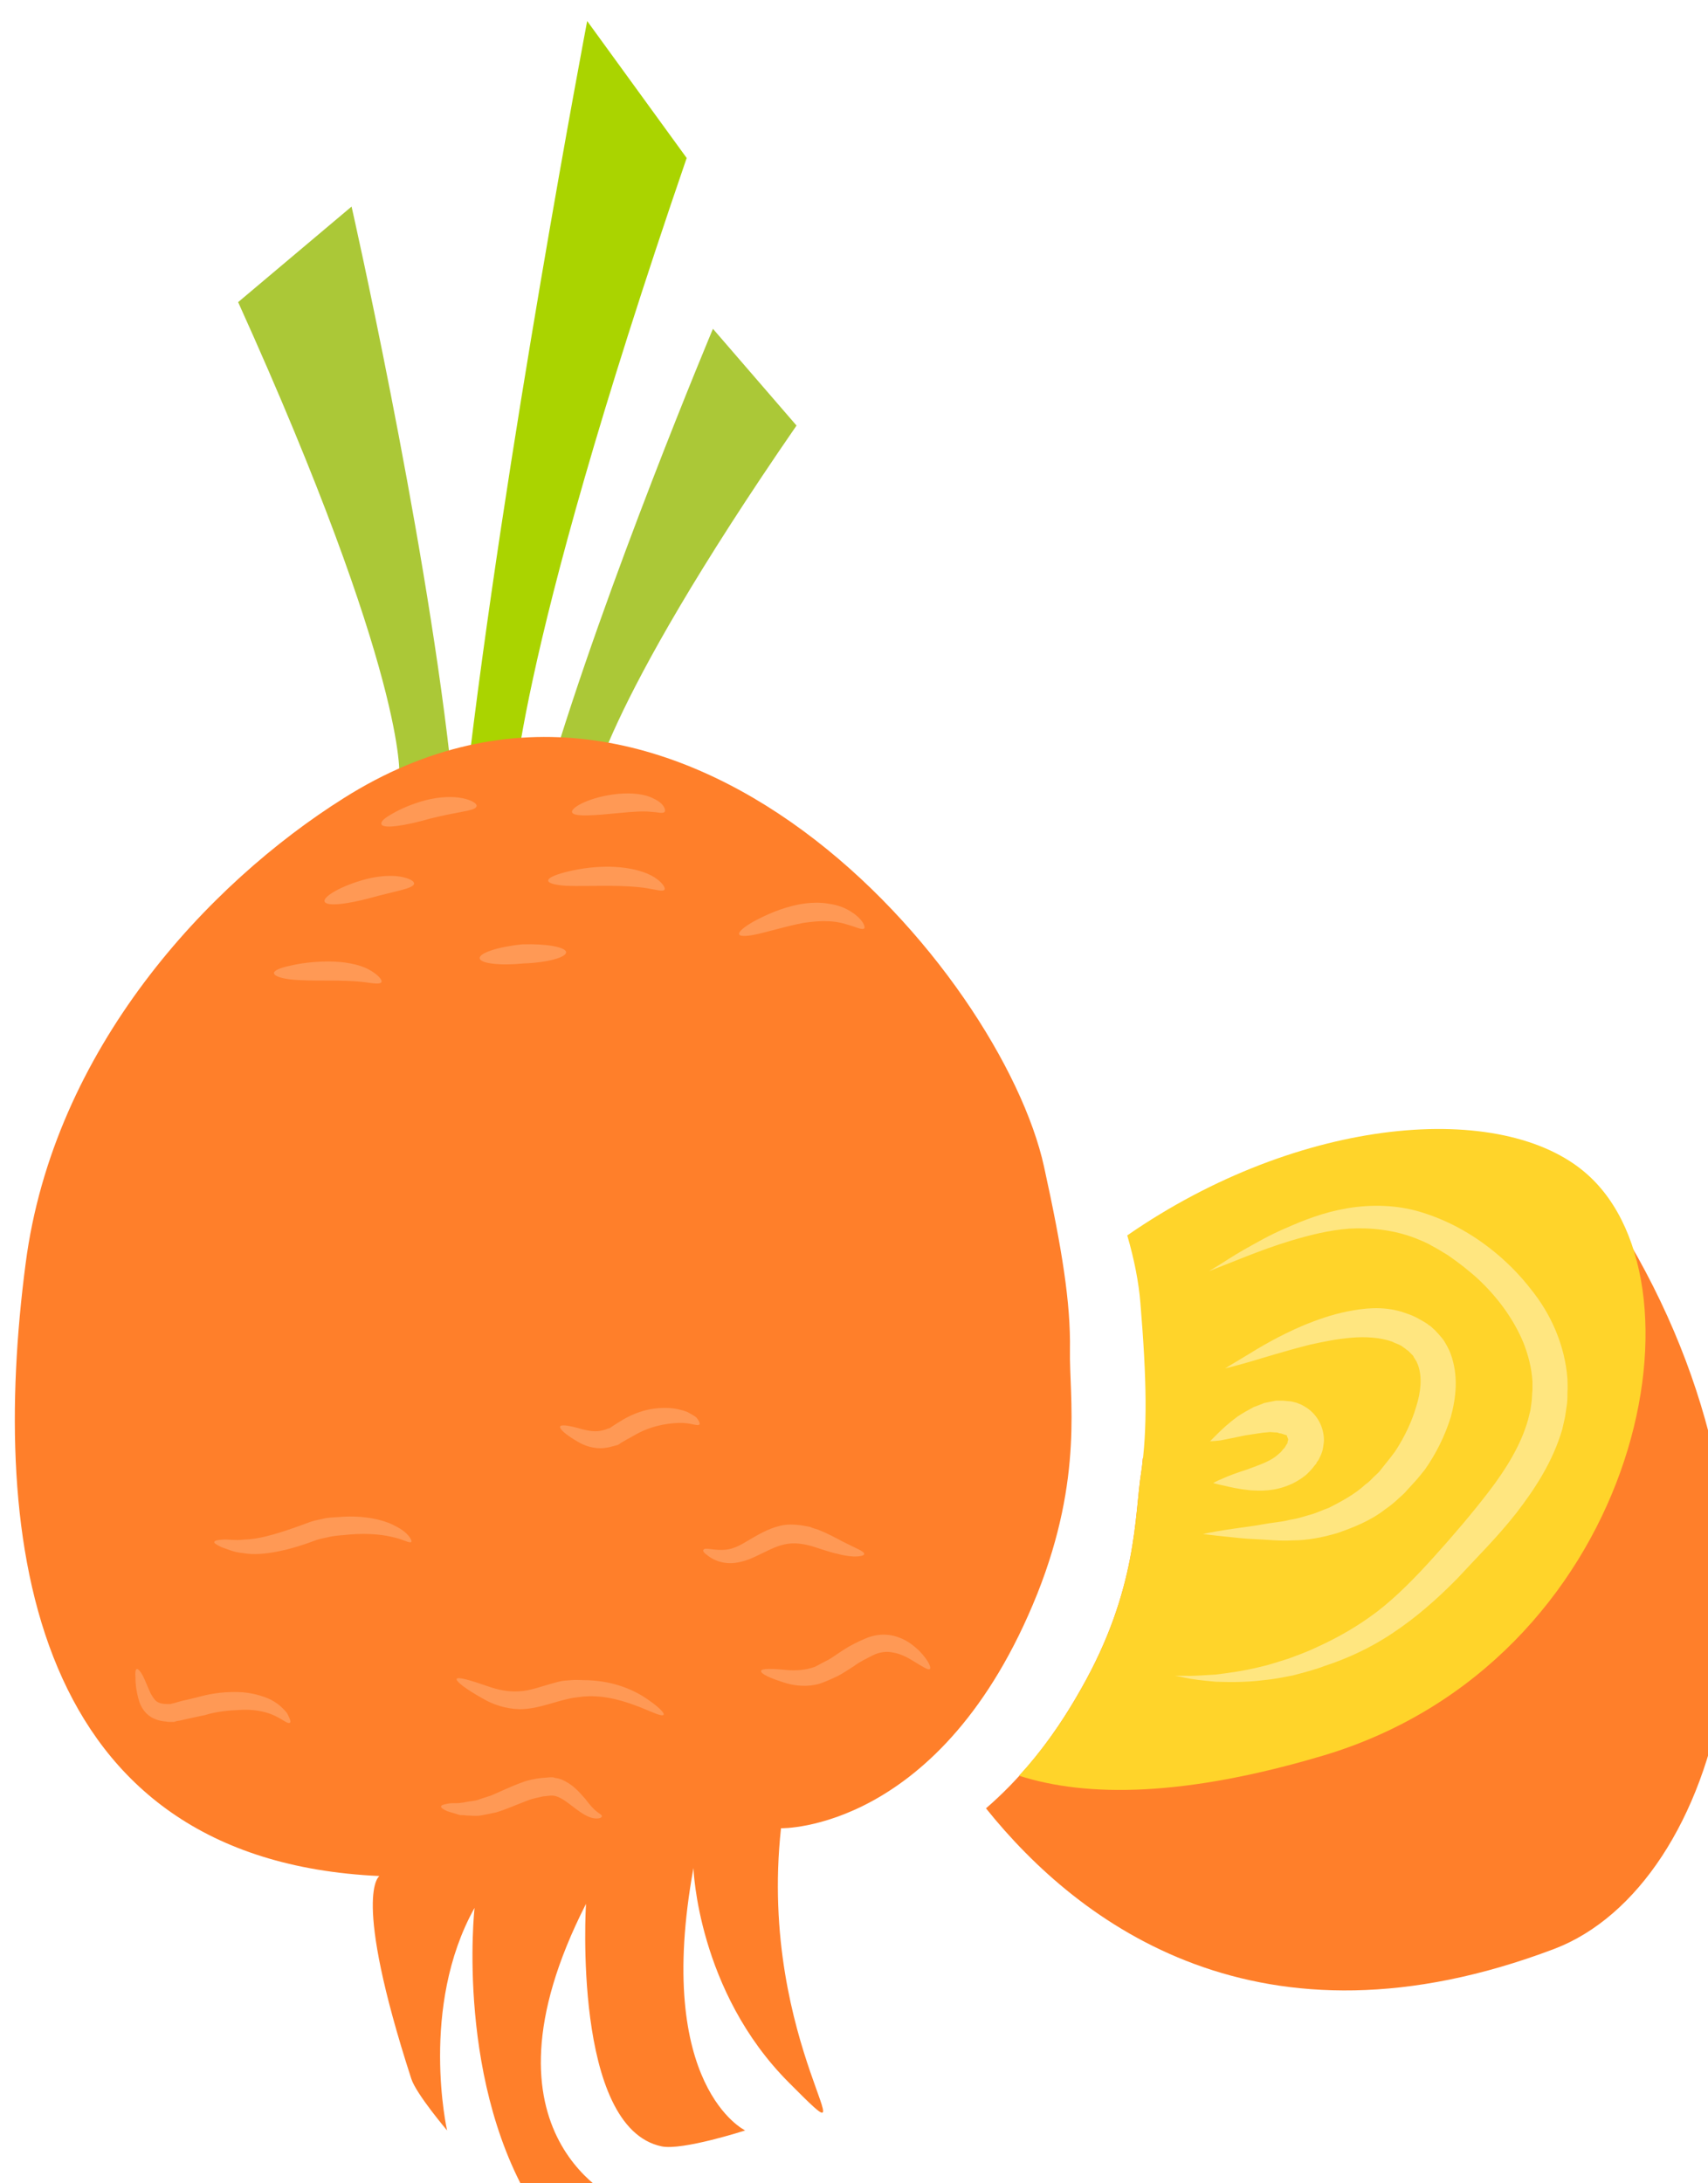
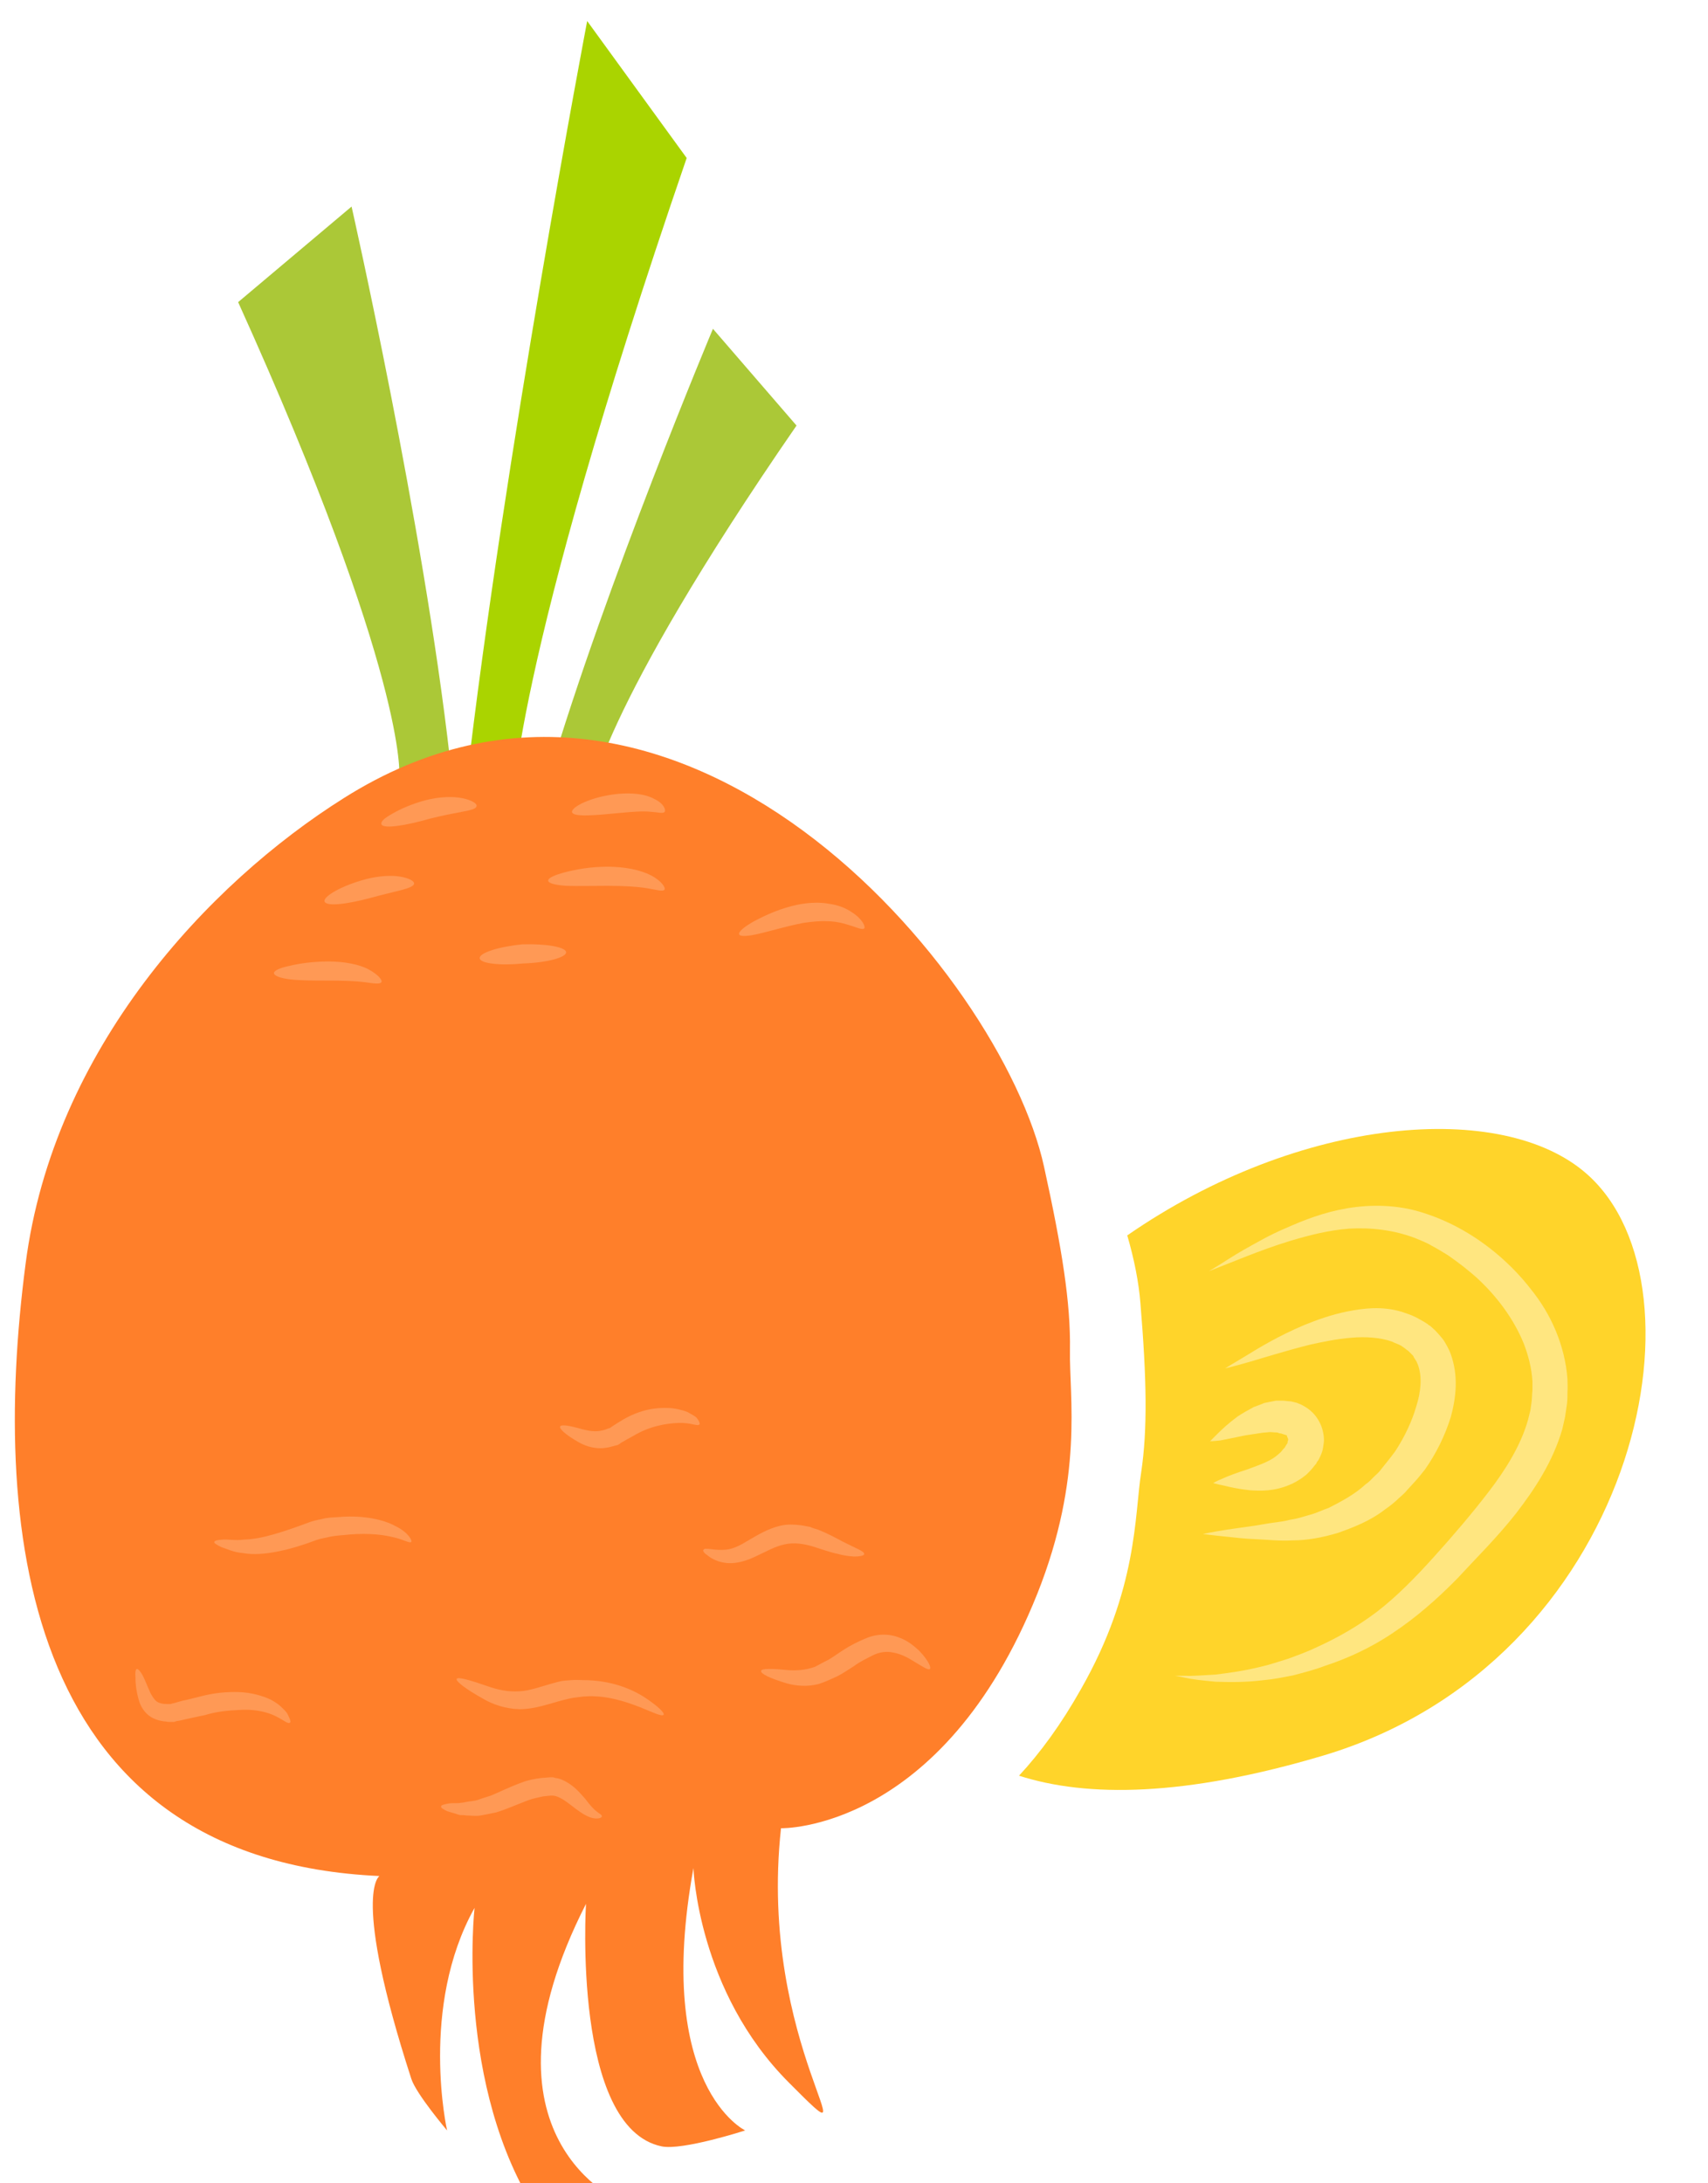
<svg xmlns="http://www.w3.org/2000/svg" xmlns:ns1="http://www.inkscape.org/namespaces/inkscape" xmlns:ns2="http://sodipodi.sourceforge.net/DTD/sodipodi-0.dtd" width="261.782mm" height="334.493mm" viewBox="0 0 261.782 334.493" version="1.1" id="svg8" ns1:version="0.92.4 (5da689c313, 2019-01-14)" ns2:docname="Žlutá řepa čerstvá.svg">
  <defs id="defs2">
    <style type="text/css" id="style2">
   
    .str0 {stroke:white;stroke-width:70.56}
    .fil1 {fill:#280310;fill-rule:nonzero}
    .fil2 {fill:#5E0824;fill-rule:nonzero}
    .fil3 {fill:#931140;fill-rule:nonzero}
    .fil4 {fill:#A31A4B;fill-rule:nonzero}
    .fil0 {fill:white;fill-rule:nonzero}
   
  </style>
  </defs>
  <ns2:namedview id="base" pagecolor="#ffffff" bordercolor="#666666" borderopacity="1.0" ns1:pageopacity="0.0" ns1:pageshadow="2" ns1:zoom="0.35" ns1:cx="1123.2571" ns1:cy="704.39575" ns1:document-units="mm" ns1:current-layer="Vrstva_x0020_1" showgrid="false" ns1:window-width="1920" ns1:window-height="1001" ns1:window-x="-9" ns1:window-y="-9" ns1:window-maximized="1" />
  <g ns1:label="Vrstva 1" ns1:groupmode="layer" id="layer1" transform="translate(327.433,120.241)">
    <g transform="matrix(0.061,0,0,0.061,-836.152,-841.515)" id="Vrstva_x0020_1">
      <path d="m 9343,13774 c 0,0 22,-247 -405,-1191 l 285,-240 c 0,0 180,794 247,1386 z" style="fill:#abc837;fill-rule:nonzero" id="path9" class="fil1" ns1:connector-curvature="0" />
      <path d="m 9821,13833 c 0,0 17,-211 520,-940 l -210,-243 c 0,0 -269,640 -413,1126 z" style="fill:#abc837;fill-rule:nonzero" id="path11" class="fil1" ns1:connector-curvature="0" />
-       <path d="m 9627,13863 c 0,0 -8,-344 438,-1642 l -250,-344 c 0,0 -209,1098 -304,1919 z" style="fill:#aad400;fill-rule:nonzero" id="path13" class="fil1" ns1:connector-curvature="0" />
-       <path d="m 12433,14944 -973,365 -249,178 c -1,12 -2,24 -4,35 -17,107 -8,293 -151,544 -77,137 -160,232 -239,300 235,293 689,633 1428,353 417,-159 652,-982 188,-1775 z" style="fill:#ff7f2a;fill-rule:nonzero" id="path15" class="fil2" ns1:connector-curvature="0" />
+       <path d="m 9627,13863 c 0,0 -8,-344 438,-1642 l -250,-344 c 0,0 -209,1098 -304,1919 " style="fill:#aad400;fill-rule:nonzero" id="path13" class="fil1" ns1:connector-curvature="0" />
      <path d="m 12327,14773 c -211,-187 -720,-147 -1155,154 18,62 29,119 33,170 16,191 18,318 2,425 -17,107 -8,293 -151,544 -50,89 -103,161 -156,218 171,55 417,53 766,-51 783,-235 983,-1176 661,-1460 z" style="fill:#ffd42a;fill-rule:nonzero" id="path17" class="fil3" ns1:connector-curvature="0" />
      <path d="m 9203,13829 c -340,214 -729,629 -799,1169 -91,696 10,1498 889,1538 0,0 -71,43 80,509 12,38 90,130 90,130 0,0 -70,-310 69,-559 0,0 -50,449 160,769 0,0 70,-10 210,-30 0,0 -390,-160 -90,-749 0,0 -35,562 190,609 52,11 210,-40 210,-40 0,0 -230,-110 -130,-659 0,0 10,309 240,539 229,230 -80,-90 -20,-639 0,0 404,10 644,-589 117,-294 80,-494 82,-612 2,-118 -20,-255 -65,-460 -106,-486 -921,-1456 -1760,-926 z" style="fill:#ff7f2a;fill-rule:nonzero" id="path19" class="fil2" ns1:connector-curvature="0" />
      <path d="m 11377,15017 c 0,0 8,-5 23,-14 15,-9 37,-24 65,-40 29,-16 64,-37 107,-55 43,-19 93,-39 152,-49 59,-10 127,-10 194,12 68,22 131,58 188,107 29,25 56,53 80,84 25,31 46,65 62,103 16,38 27,80 30,123 0,11 1,21 0,33 0,9 0,18 -1,28 l -5,34 -7,31 c -24,82 -69,150 -116,211 -48,61 -100,112 -148,164 -51,52 -105,99 -161,136 -56,38 -116,65 -171,83 -26,10 -54,17 -80,24 -26,5 -50,10 -74,12 -47,6 -88,5 -121,4 -33,-3 -59,-6 -77,-10 -17,-4 -26,-5 -26,-5 0,0 9,0 27,0 17,1 43,-1 76,-3 32,-4 71,-9 115,-20 22,-5 45,-13 68,-20 24,-9 47,-17 74,-30 50,-23 100,-51 150,-89 49,-38 95,-85 141,-136 47,-52 95,-108 138,-164 43,-56 81,-117 99,-181 l 6,-24 3,-22 c 1,-9 1,-19 2,-28 0,-7 0,-16 0,-23 -2,-32 -10,-64 -22,-95 -25,-61 -66,-116 -114,-161 -24,-22 -50,-42 -76,-60 -13,-8 -26,-16 -41,-24 -13,-8 -27,-13 -41,-19 -55,-21 -112,-27 -166,-24 -53,4 -102,17 -146,30 -43,13 -80,27 -111,39 -61,24 -96,38 -96,38 z" style="fill:#ffe680;fill-rule:nonzero" id="path21" class="fil4" ns1:connector-curvature="0" />
      <path d="m 11418,15261 c 0,0 19,-12 53,-32 34,-21 82,-50 146,-77 32,-13 68,-26 108,-34 41,-8 87,-14 137,1 12,4 24,8 36,14 l 18,10 8,5 1,1 h 1 c -2,-2 3,3 3,3 l 2,1 3,2 12,11 c 5,5 11,12 16,18 6,7 9,13 13,20 3,6 7,13 9,19 21,56 14,112 1,160 -15,48 -37,92 -65,132 -8,10 -15,19 -24,29 l -22,24 c -6,8 -18,17 -26,25 -9,8 -19,16 -28,22 -37,29 -79,45 -118,59 -40,12 -78,19 -114,19 -36,2 -65,-2 -93,-3 -28,-1 -52,-4 -71,-6 -40,-4 -62,-7 -62,-7 0,0 22,-5 61,-11 19,-3 43,-6 70,-10 13,-2 28,-5 43,-7 15,-2 31,-4 46,-8 8,-1 16,-3 24,-5 8,-2 16,-5 24,-7 16,-4 32,-12 49,-18 31,-16 64,-33 92,-59 8,-5 14,-12 20,-18 7,-7 13,-11 20,-21 l 20,-25 c 5,-7 12,-15 17,-23 21,-33 39,-70 50,-108 12,-37 15,-75 5,-103 -1,-4 -3,-6 -4,-10 -2,-3 -4,-6 -5,-8 -2,-2 -2,-4 -4,-7 l -12,-12 -3,-2 -2,-2 c 0,0 5,4 3,2 h -1 v 0 l -5,-4 -10,-7 c -7,-4 -15,-6 -22,-10 -31,-11 -68,-13 -103,-10 -36,3 -70,10 -102,17 -64,16 -117,33 -155,44 -38,11 -60,16 -60,16 z" style="fill:#ffe680;fill-rule:nonzero" id="path23" class="fil4" ns1:connector-curvature="0" />
      <path d="m 11380,15444 c 0,0 7,-7 18,-18 12,-12 28,-27 51,-44 12,-8 26,-16 41,-24 8,-3 17,-6 26,-10 9,-2 20,-4 30,-6 6,0 12,0 18,0 7,1 10,1 20,2 l 12,3 c 2,0 7,3 11,4 4,2 8,4 11,6 28,16 46,46 48,79 1,8 -1,16 -2,24 -1,8 -4,15 -7,22 l -5,10 -1,1 v 0 l -2,3 -1,1 -1,3 c -3,3 -5,6 -9,11 -4,5 -9,10 -14,15 -4,4 -9,7 -14,11 -9,6 -19,12 -29,16 -39,17 -74,16 -102,14 -28,-3 -50,-8 -66,-12 -16,-3 -25,-6 -25,-6 0,0 8,-5 23,-11 15,-7 37,-15 62,-23 24,-9 52,-18 71,-32 5,-4 10,-8 14,-12 l 5,-6 c 1,-1 2,-3 4,-4 1,-2 4,-7 6,-10 l 2,-3 v -2 h -1 c 1,-1 -2,2 -2,2 v 0 l 1,-1 c 1,0 1,-1 2,-2 0,-1 1,-2 1,-3 0,-1 1,-2 0,-2 1,-2 -2,-6 -3,-9 0,0 0,0 0,0 0,0 2,-1 -1,-2 l -12,-4 c 1,0 -4,-1 -6,-1 -2,-1 -4,-2 -7,-2 -6,0 -11,-1 -18,-1 -6,1 -13,1 -19,2 -14,2 -27,4 -40,6 -25,5 -48,10 -64,13 -16,2 -26,2 -26,2 z" style="fill:#ffe680;fill-rule:nonzero" id="path25" class="fil4" ns1:connector-curvature="0" />
      <path d="m 9068,16151 c -7,5 -24,-16 -61,-26 -18,-5 -41,-8 -67,-6 -27,1 -57,4 -86,13 -16,3 -32,7 -47,10 -8,2 -16,4 -24,5 l -6,2 c -2,0 -6,0 -8,0 -4,0 -8,0 -12,-1 -17,-1 -36,-7 -49,-20 -13,-13 -18,-27 -21,-39 -6,-23 -7,-40 -7,-52 -1,-12 0,-19 3,-21 3,-1 9,5 15,16 6,11 12,28 20,45 5,9 10,17 16,21 6,4 14,6 25,6 3,0 6,0 9,0 2,0 2,0 3,-1 l 5,-1 c 7,-2 14,-4 21,-6 15,-3 30,-7 46,-11 34,-9 66,-12 97,-11 30,1 59,9 80,19 11,6 20,12 27,19 7,7 13,12 16,19 6,12 8,18 5,20 z" style="fill:#ff9955;fill-rule:nonzero" id="path27" class="fil1" ns1:connector-curvature="0" />
      <path d="m 9373,15697 c -5,4 -20,-7 -50,-13 -29,-7 -73,-10 -123,-4 h -2 c -10,1 -20,2 -30,4 -11,3 -22,4 -33,8 -63,24 -135,42 -184,33 -25,-2 -42,-11 -55,-15 -12,-6 -19,-10 -18,-13 1,-4 9,-5 22,-6 13,-1 31,3 53,0 44,-1 98,-19 168,-45 12,-4 26,-6 38,-9 13,-2 27,-2 39,-3 -1,0 -2,0 -2,0 56,-4 106,6 137,23 33,16 43,37 40,40 z" style="fill:#ff9955;fill-rule:nonzero" id="path29" class="fil1" ns1:connector-curvature="0" />
      <path d="m 10007,16131 c -4,5 -25,-5 -59,-19 -34,-13 -84,-31 -139,-27 h -2 c -8,1 -16,2 -24,3 -9,1 -19,4 -28,6 -35,9 -71,23 -110,23 -37,-1 -69,-13 -91,-26 -45,-25 -69,-44 -67,-50 3,-6 34,3 80,19 23,8 49,14 78,12 27,-1 59,-14 98,-24 11,-3 21,-3 32,-4 11,-1 22,0 32,0 h -2 c 71,0 124,23 157,45 33,22 48,38 45,42 z" style="fill:#ff9955;fill-rule:nonzero" id="path31" class="fil1" ns1:connector-curvature="0" />
      <path d="m 9852,16386 c 0,3 -7,7 -20,5 -14,-2 -30,-12 -46,-24 -16,-12 -33,-27 -51,-32 -2,0 -4,-1 -6,-1 -3,0 -2,0 -6,0 -6,1 -12,1 -19,2 -12,3 -25,5 -38,10 -24,9 -53,22 -79,30 -14,3 -28,6 -40,8 -13,2 -25,0 -35,0 -6,-1 -11,-1 -16,-1 -4,-1 -8,-2 -13,-4 -8,-2 -14,-4 -20,-6 -11,-5 -16,-9 -15,-12 0,-3 7,-5 18,-7 6,-1 12,-1 20,-1 3,0 8,0 12,-1 4,0 8,-1 13,-2 9,-2 19,-2 29,-5 10,-4 21,-7 33,-11 22,-9 45,-21 78,-33 15,-6 32,-9 47,-11 8,-1 16,-1 24,-2 h 7 l 7,2 c 5,0 9,2 13,3 32,13 48,35 61,49 12,16 21,26 29,32 7,6 13,8 13,12 z" style="fill:#ff9955;fill-rule:nonzero" id="path33" class="fil1" ns1:connector-curvature="0" />
      <path d="m 10511,15727 c 1,6 -26,11 -66,0 -20,-4 -41,-12 -64,-19 -24,-7 -47,-10 -70,-5 -24,5 -46,18 -70,29 -24,12 -51,20 -74,18 -23,-2 -39,-11 -48,-18 -10,-7 -14,-12 -12,-15 3,-8 27,3 59,-1 16,-2 33,-10 54,-23 21,-12 47,-29 81,-37 17,-4 35,-3 51,-1 8,1 15,3 23,4 6,3 13,5 20,7 25,10 45,21 62,30 33,17 54,24 54,31 z" style="fill:#ff9955;fill-rule:nonzero" id="path35" class="fil1" ns1:connector-curvature="0" />
      <path d="m 10676,16016 c -4,4 -20,-7 -45,-22 -13,-8 -29,-16 -46,-19 -17,-4 -35,-2 -53,7 l -2,1 c -13,7 -29,14 -45,26 -13,8 -27,18 -41,25 -15,7 -30,14 -45,19 -31,9 -62,5 -83,-1 -43,-13 -65,-24 -64,-31 0,-7 29,-6 70,-2 20,1 41,0 64,-8 11,-5 22,-12 35,-18 12,-7 24,-16 38,-25 17,-11 37,-21 54,-28 -1,0 -1,0 -2,1 29,-14 61,-14 85,-5 24,8 41,23 53,34 24,25 31,43 27,46 z" style="fill:#ff9955;fill-rule:nonzero" id="path37" class="fil1" ns1:connector-curvature="0" />
      <path d="m 10097,15402 c -6,5 -21,-5 -52,-4 -31,1 -73,8 -113,32 -11,6 -22,12 -32,18 l -4,3 c -3,2 -5,3 -7,3 l -11,3 c -6,2 -13,3 -20,4 -28,3 -52,-7 -67,-16 -31,-18 -46,-32 -44,-38 3,-6 25,-2 56,7 16,4 33,7 49,3 4,-1 9,-2 13,-4 l 6,-2 c 1,0 1,0 1,0 l 4,-3 c 9,-6 20,-13 32,-20 25,-14 51,-23 76,-26 24,-3 47,-2 65,3 9,2 18,5 24,9 7,4 13,7 17,11 7,9 9,15 7,17 z" style="fill:#ff9955;fill-rule:nonzero" id="path39" class="fil1" ns1:connector-curvature="0" />
      <path d="m 9380,14044 c -1,6 -14,11 -33,16 -20,5 -46,11 -75,19 -59,16 -113,23 -117,9 -3,-12 41,-39 105,-56 32,-8 63,-10 86,-6 22,4 35,11 34,18 z" style="fill:#ff9955;fill-rule:nonzero" id="path41" class="fil1" ns1:connector-curvature="0" />
      <path d="m 9537,13849 c -1,7 -15,10 -36,14 -21,4 -48,9 -80,17 -62,18 -120,27 -123,14 -2,-7 9,-16 29,-27 19,-11 48,-24 82,-33 35,-9 69,-10 93,-5 24,5 37,14 35,20 z" style="fill:#ff9955;fill-rule:nonzero" id="path43" class="fil1" ns1:connector-curvature="0" />
      <path d="m 10009,14059 c -4,5 -20,0 -44,-4 -25,-4 -59,-6 -99,-6 -39,0 -76,1 -104,0 -27,-2 -44,-6 -45,-13 0,-7 16,-14 42,-21 27,-7 64,-14 107,-14 43,0 83,8 110,22 26,14 37,31 33,36 z" style="fill:#ff9955;fill-rule:nonzero" id="path45" class="fil1" ns1:connector-curvature="0" />
      <path d="m 10009,13864 c -5,4 -17,0 -35,-1 -19,-2 -46,0 -77,3 -62,6 -117,11 -120,-2 -3,-12 46,-39 116,-46 34,-3 68,0 91,13 24,11 30,29 25,33 z" style="fill:#ff9955;fill-rule:nonzero" id="path47" class="fil1" ns1:connector-curvature="0" />
      <path d="m 9762,14216 c 0,13 -48,26 -107,28 -59,6 -109,0 -110,-13 -2,-13 46,-29 107,-35 61,-2 110,7 110,20 z" style="fill:#ff9955;fill-rule:nonzero" id="path49" class="fil1" ns1:connector-curvature="0" />
      <path d="m 10511,14156 c -5,5 -21,-4 -47,-11 -13,-4 -29,-7 -46,-7 -18,-1 -38,1 -59,4 -42,8 -81,20 -111,27 -29,7 -49,8 -51,2 -3,-6 12,-19 39,-34 27,-14 66,-33 115,-42 24,-4 49,-5 71,-1 22,3 41,10 56,20 29,18 37,38 33,42 z" style="fill:#ff9955;fill-rule:nonzero" id="path51" class="fil1" ns1:connector-curvature="0" />
      <path d="m 9298,14291 c -4,6 -20,3 -42,0 -23,-3 -55,-4 -91,-4 -36,0 -71,0 -96,-3 -25,-3 -41,-9 -41,-16 0,-6 15,-13 39,-18 25,-6 59,-11 98,-11 39,0 77,7 101,20 24,13 35,27 32,32 z" style="fill:#ff9955;fill-rule:nonzero" id="path53" class="fil1" ns1:connector-curvature="0" />
    </g>
  </g>
</svg>